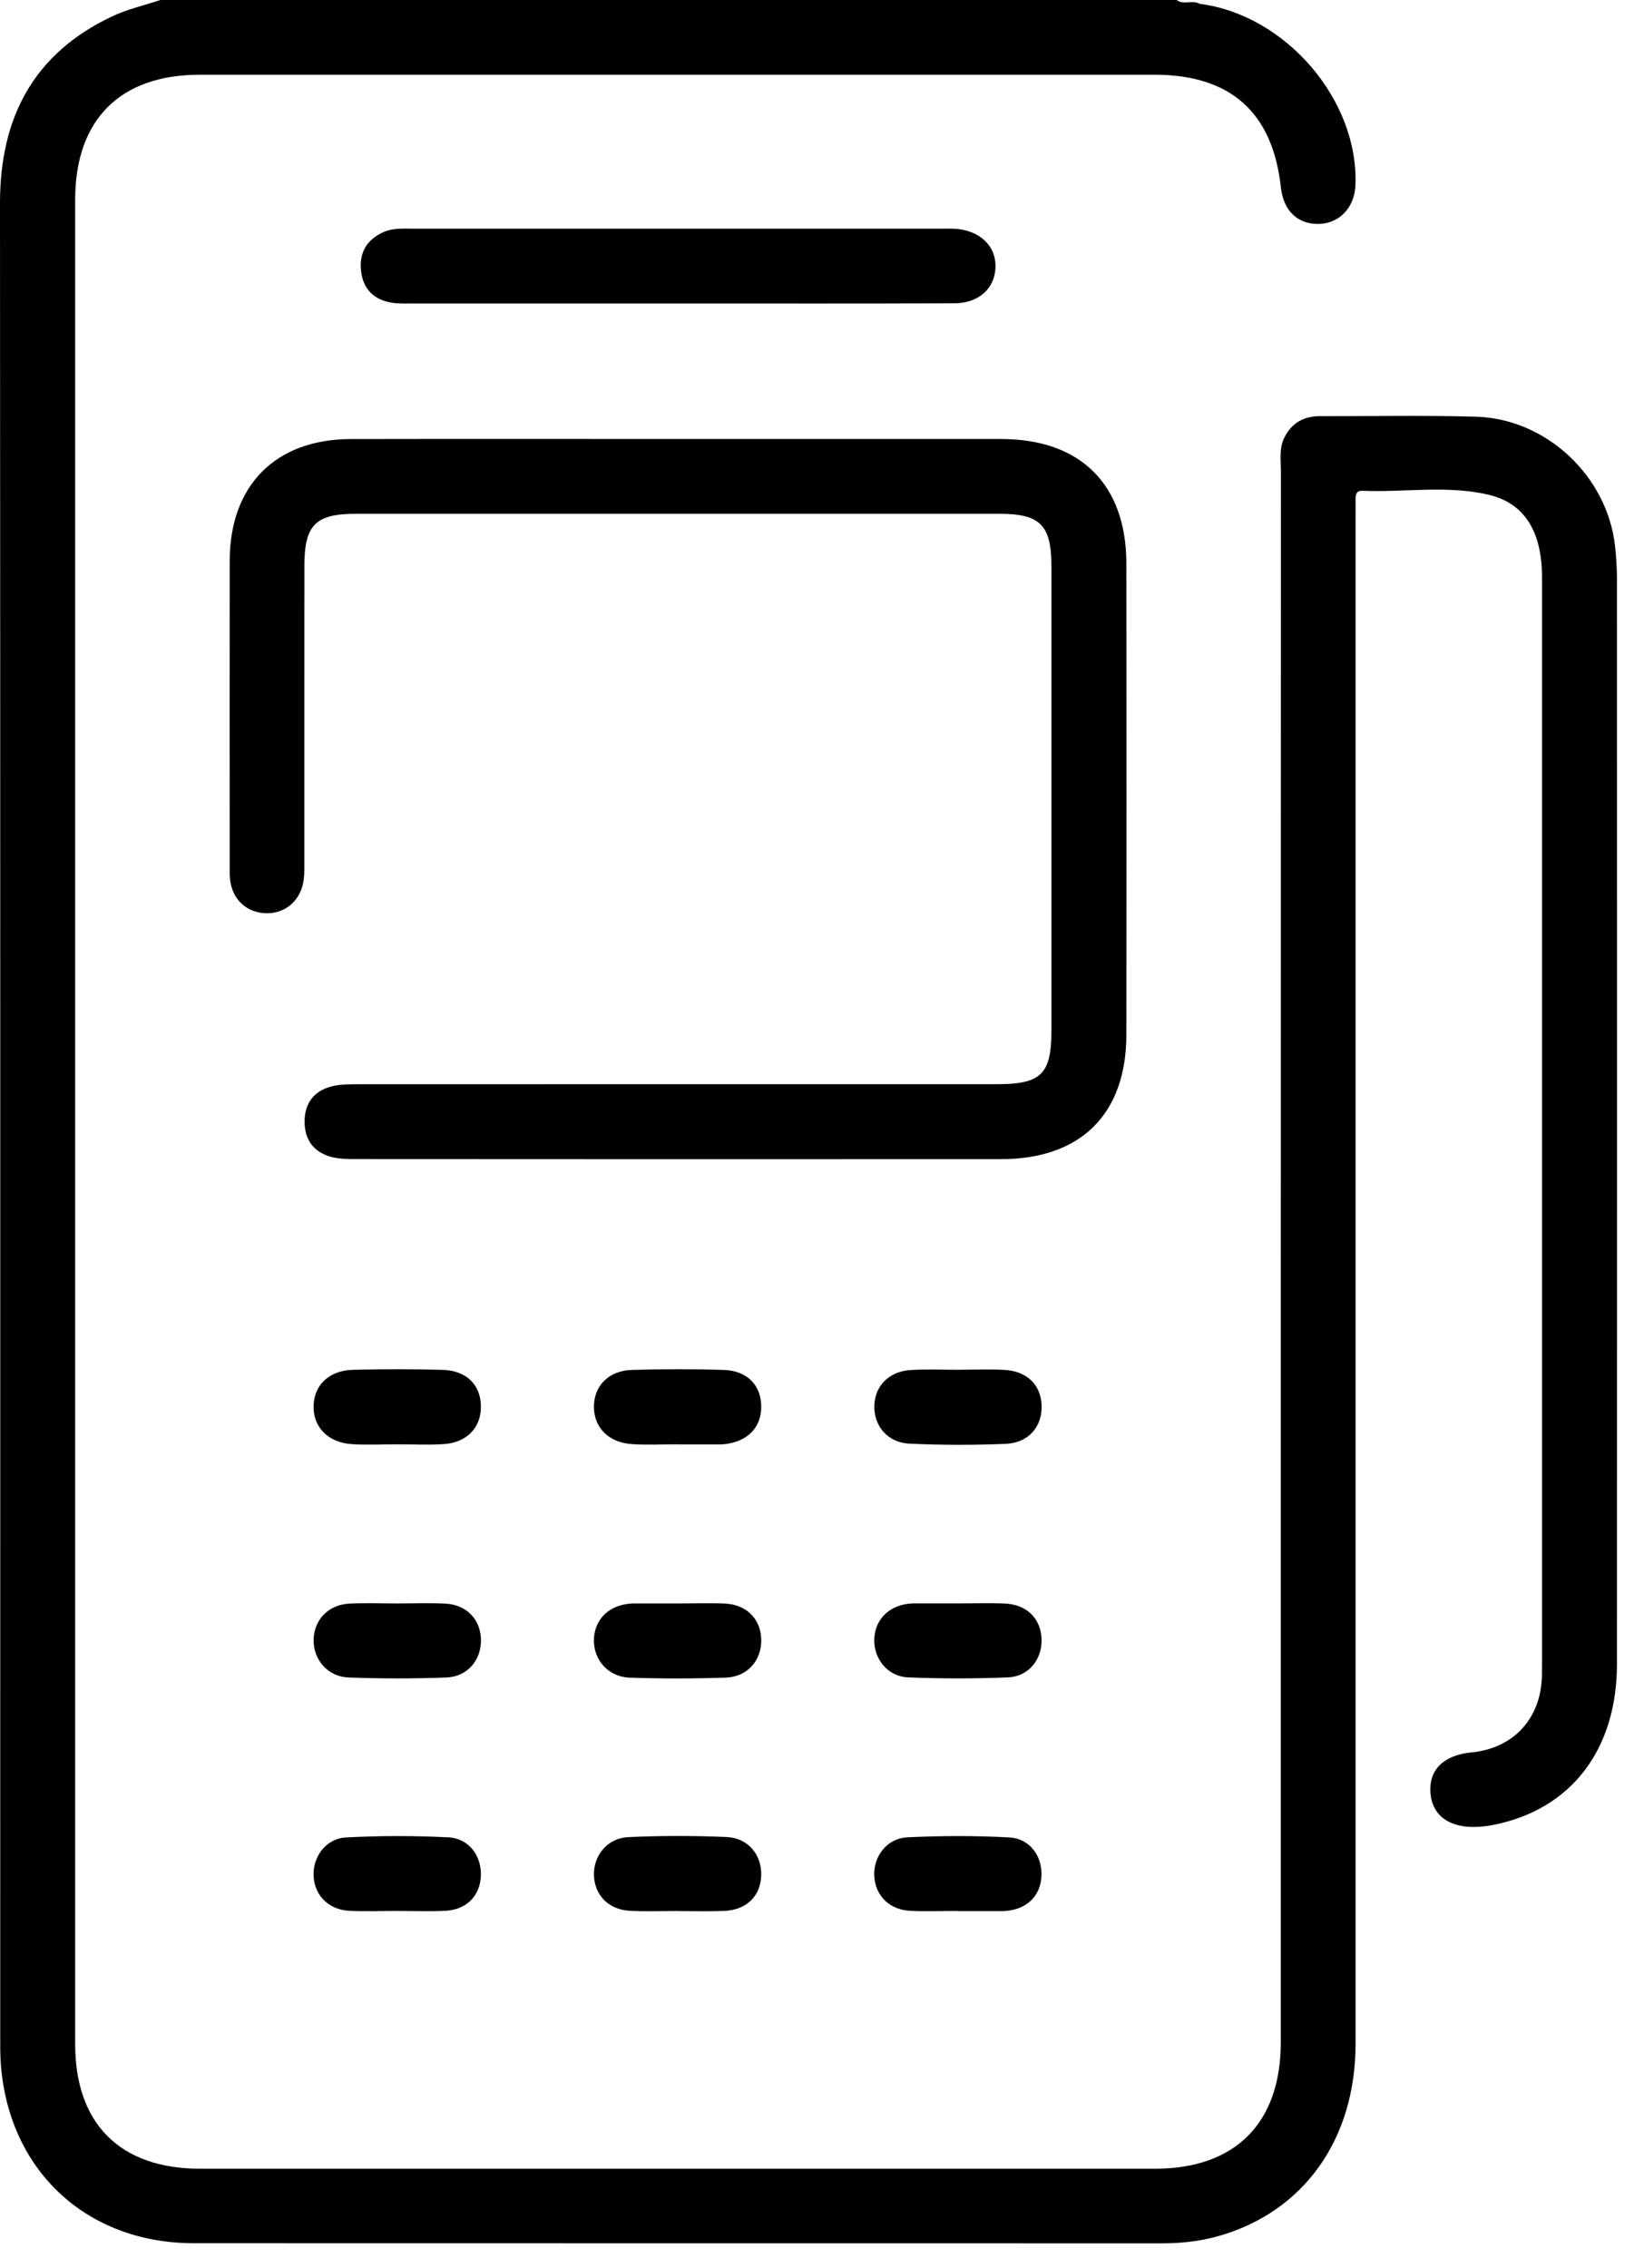
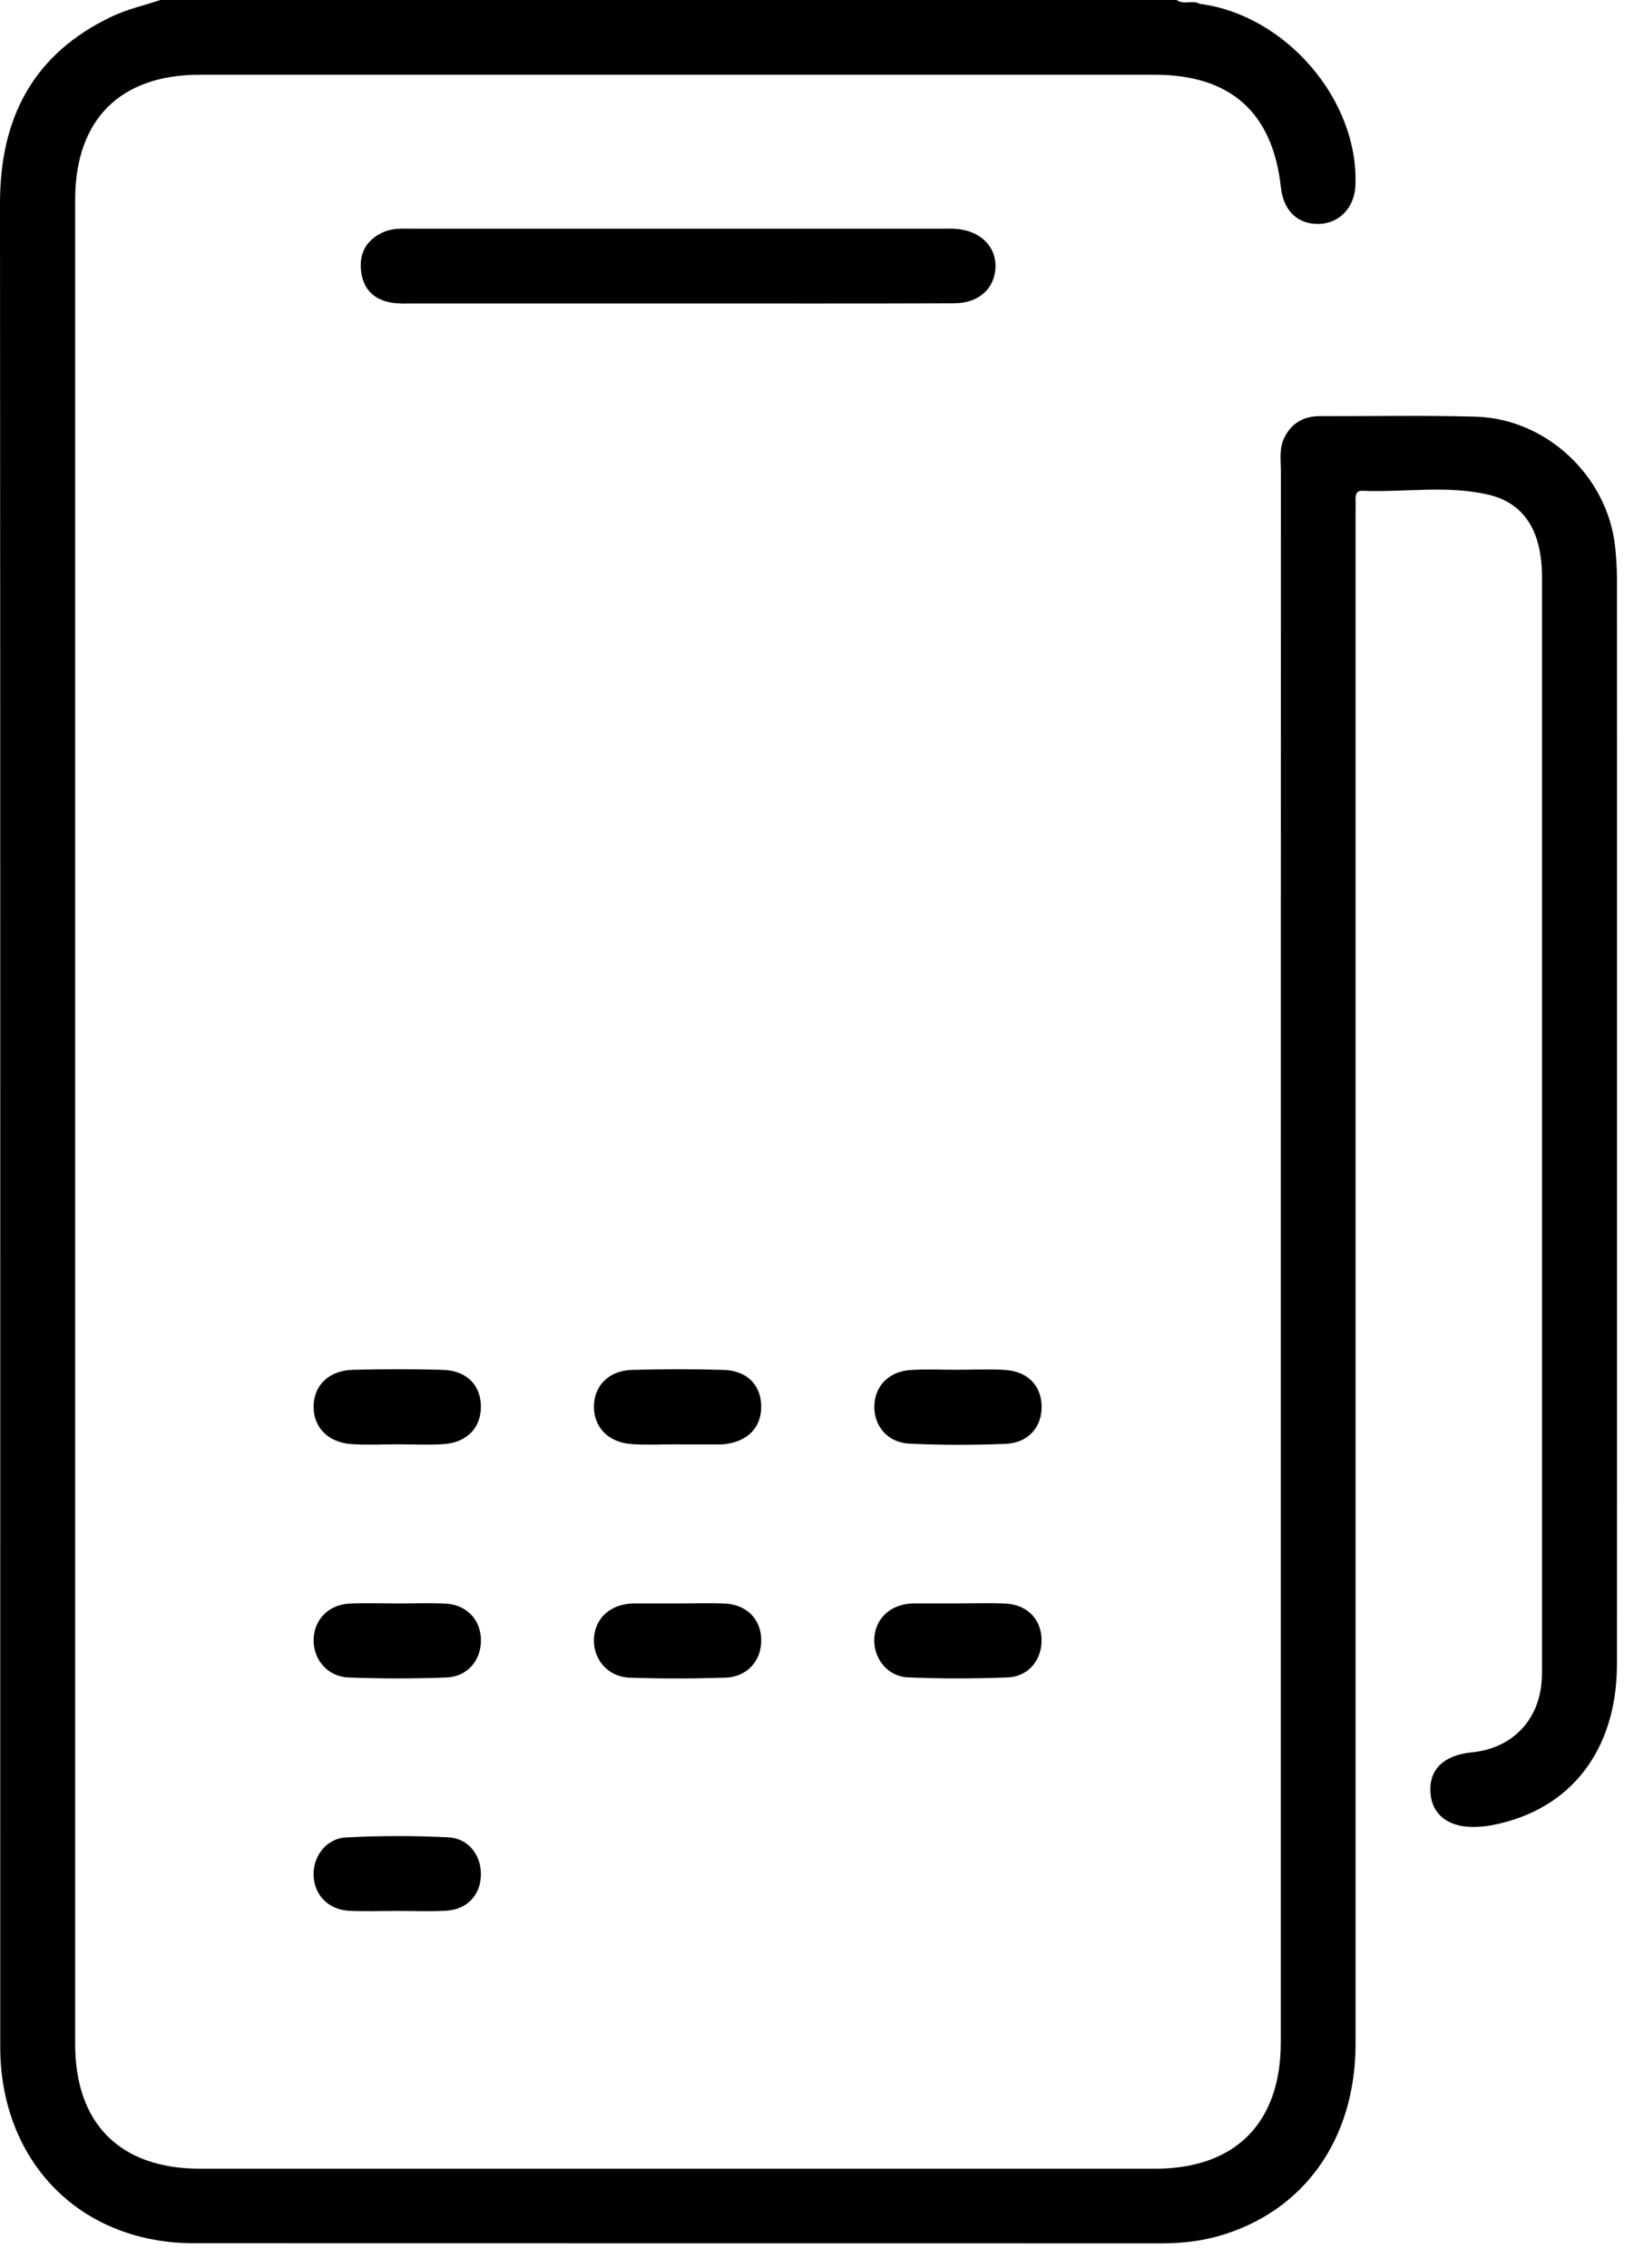
<svg xmlns="http://www.w3.org/2000/svg" width="29" height="40" viewBox="0 0 29 40" fill="none">
  <path d="M21.158 0.067C22.676 0.259 23.968 1.759 23.91 3.264C23.895 3.657 23.631 3.938 23.269 3.949C22.892 3.959 22.641 3.719 22.595 3.307C22.451 1.983 21.707 1.318 20.368 1.318C14.753 1.318 9.138 1.318 3.524 1.318C2.119 1.318 1.327 2.109 1.326 3.52C1.325 14.363 1.325 25.206 1.326 36.049C1.326 37.456 2.122 38.246 3.53 38.246C9.144 38.246 14.759 38.246 20.374 38.246C21.791 38.246 22.593 37.441 22.593 36.017C22.593 26.784 22.593 17.55 22.595 8.317C22.595 8.114 22.559 7.906 22.659 7.711C22.79 7.454 23.002 7.339 23.284 7.339C24.198 7.341 25.113 7.323 26.027 7.348C27.279 7.381 28.358 8.4 28.491 9.643C28.511 9.834 28.523 10.028 28.523 10.22C28.524 16.594 28.525 22.969 28.523 29.343C28.523 30.865 27.707 31.917 26.332 32.185C26.244 32.202 26.154 32.213 26.064 32.217C25.573 32.243 25.263 32.019 25.233 31.619C25.203 31.21 25.463 30.953 25.958 30.904C26.663 30.836 27.141 30.353 27.194 29.653C27.201 29.564 27.201 29.473 27.201 29.383C27.201 22.983 27.201 16.583 27.201 10.183C27.201 9.387 26.903 8.878 26.263 8.726C25.532 8.552 24.777 8.686 24.033 8.655C23.927 8.651 23.911 8.72 23.912 8.806C23.915 8.909 23.912 9.012 23.912 9.115C23.912 18.09 23.912 27.066 23.912 36.042C23.912 37.734 22.993 39.014 21.483 39.437C21.159 39.528 20.828 39.562 20.491 39.562C14.8 39.56 9.107 39.563 3.416 39.56C1.505 39.558 0.127 38.25 0.011 36.345C0.004 36.217 0.004 36.088 0.004 35.959C0.004 25.168 0.007 14.376 7.32722e-07 3.585C-0.001 2.079 0.587 0.949 1.971 0.292C2.242 0.163 2.542 0.096 2.829 0C8.804 0 14.779 0 20.755 0C20.878 0.092 21.032 -0.004 21.159 0.065L21.158 0.067Z" fill="black" />
-   <path d="M11.944 7.742C13.849 7.742 15.755 7.741 17.66 7.742C19.061 7.743 19.868 8.543 19.869 9.941C19.872 12.709 19.872 15.477 19.869 18.246C19.868 19.646 19.067 20.441 17.66 20.442C13.874 20.444 10.089 20.444 6.303 20.441C6.15 20.441 5.99 20.441 5.844 20.403C5.535 20.319 5.372 20.102 5.373 19.779C5.373 19.457 5.538 19.239 5.848 19.159C6.007 19.118 6.179 19.121 6.346 19.121C10.093 19.119 13.84 19.12 17.587 19.12C18.367 19.12 18.547 18.943 18.547 18.173C18.547 15.444 18.548 12.713 18.547 9.984C18.547 9.261 18.348 9.061 17.633 9.061C13.847 9.061 10.062 9.061 6.276 9.061C5.563 9.061 5.369 9.26 5.369 9.986C5.369 11.725 5.369 13.462 5.368 15.201C5.368 15.329 5.372 15.461 5.345 15.585C5.268 15.931 4.978 16.136 4.638 16.102C4.313 16.069 4.085 15.83 4.056 15.489C4.049 15.412 4.052 15.334 4.052 15.258C4.052 13.468 4.049 11.678 4.052 9.888C4.054 8.558 4.862 7.745 6.188 7.743C8.106 7.739 10.025 7.742 11.944 7.742Z" fill="black" />
  <path d="M11.963 5.352C10.405 5.352 8.848 5.352 7.29 5.352C7.161 5.352 7.031 5.359 6.905 5.337C6.588 5.284 6.402 5.092 6.368 4.771C6.335 4.453 6.471 4.224 6.765 4.093C6.935 4.017 7.117 4.033 7.297 4.033C10.399 4.033 13.501 4.033 16.603 4.033C16.68 4.033 16.758 4.03 16.835 4.034C17.28 4.057 17.575 4.336 17.56 4.72C17.545 5.092 17.262 5.349 16.827 5.349C15.206 5.355 13.584 5.352 11.962 5.352H11.963Z" fill="black" />
  <path d="M7.009 28.277C7.291 28.277 7.573 28.266 7.855 28.28C8.231 28.299 8.479 28.561 8.484 28.919C8.489 29.276 8.247 29.568 7.877 29.583C7.3 29.605 6.723 29.604 6.147 29.583C5.781 29.569 5.528 29.269 5.532 28.922C5.536 28.569 5.791 28.299 6.162 28.28C6.444 28.266 6.727 28.277 7.009 28.277Z" fill="black" />
  <path d="M11.98 28.277C12.249 28.277 12.519 28.267 12.787 28.279C13.168 28.297 13.417 28.549 13.428 28.907C13.439 29.279 13.187 29.573 12.796 29.586C12.232 29.604 11.667 29.605 11.104 29.586C10.721 29.572 10.459 29.259 10.477 28.897C10.495 28.546 10.753 28.302 11.133 28.279C11.159 28.277 11.185 28.277 11.21 28.277C11.466 28.277 11.722 28.277 11.979 28.277V28.279L11.98 28.277Z" fill="black" />
  <path d="M16.92 28.276C17.189 28.276 17.459 28.267 17.728 28.279C18.11 28.295 18.36 28.544 18.373 28.902C18.386 29.26 18.15 29.564 17.784 29.581C17.195 29.605 16.604 29.605 16.015 29.581C15.655 29.565 15.408 29.248 15.422 28.901C15.437 28.549 15.696 28.302 16.073 28.278C16.099 28.276 16.125 28.276 16.15 28.276C16.406 28.276 16.662 28.276 16.919 28.276V28.278L16.92 28.276Z" fill="black" />
  <path d="M7.014 33.7C6.732 33.7 6.449 33.711 6.168 33.698C5.805 33.681 5.559 33.439 5.533 33.102C5.507 32.757 5.743 32.423 6.103 32.404C6.704 32.372 7.309 32.372 7.909 32.402C8.275 32.42 8.502 32.736 8.482 33.094C8.463 33.438 8.225 33.679 7.86 33.697C7.579 33.712 7.296 33.7 7.014 33.7Z" fill="black" />
-   <path d="M11.962 33.701C11.68 33.701 11.397 33.712 11.116 33.698C10.737 33.68 10.486 33.422 10.477 33.067C10.469 32.72 10.716 32.415 11.083 32.398C11.659 32.372 12.237 32.372 12.813 32.396C13.203 32.412 13.446 32.719 13.427 33.091C13.408 33.449 13.161 33.685 12.769 33.7C12.501 33.71 12.231 33.702 11.962 33.702C11.962 33.702 11.962 33.701 11.962 33.7V33.701Z" fill="black" />
-   <path d="M16.894 33.7C16.612 33.7 16.329 33.713 16.048 33.697C15.689 33.678 15.444 33.431 15.422 33.093C15.4 32.747 15.639 32.421 16.001 32.402C16.602 32.373 17.207 32.371 17.807 32.404C18.173 32.424 18.395 32.744 18.37 33.103C18.347 33.444 18.106 33.672 17.74 33.7C17.714 33.703 17.688 33.703 17.663 33.703C17.407 33.703 17.151 33.703 16.894 33.703C16.894 33.702 16.894 33.701 16.894 33.7V33.7Z" fill="black" />
  <path d="M7.02 25.471C6.749 25.471 6.479 25.486 6.209 25.468C5.782 25.442 5.517 25.161 5.532 24.78C5.547 24.419 5.811 24.167 6.227 24.157C6.755 24.144 7.283 24.142 7.811 24.158C8.229 24.17 8.479 24.424 8.483 24.799C8.488 25.172 8.241 25.438 7.831 25.467C7.561 25.486 7.29 25.471 7.019 25.471H7.02Z" fill="black" />
  <path d="M11.953 25.471C11.682 25.471 11.411 25.486 11.142 25.467C10.733 25.439 10.476 25.172 10.477 24.807C10.477 24.44 10.737 24.171 11.146 24.159C11.687 24.143 12.228 24.142 12.768 24.159C13.183 24.172 13.43 24.434 13.428 24.811C13.427 25.183 13.177 25.431 12.763 25.47C12.738 25.473 12.712 25.473 12.686 25.473C12.441 25.473 12.197 25.473 11.952 25.473V25.47L11.953 25.471Z" fill="black" />
  <path d="M16.912 24.156C17.183 24.156 17.453 24.143 17.723 24.159C18.119 24.182 18.361 24.425 18.374 24.783C18.387 25.158 18.145 25.446 17.738 25.463C17.173 25.486 16.605 25.486 16.04 25.459C15.658 25.441 15.417 25.149 15.423 24.798C15.429 24.445 15.678 24.185 16.063 24.161C16.345 24.143 16.629 24.157 16.912 24.157C16.912 24.157 16.912 24.156 16.912 24.155V24.156Z" fill="black" />
</svg>